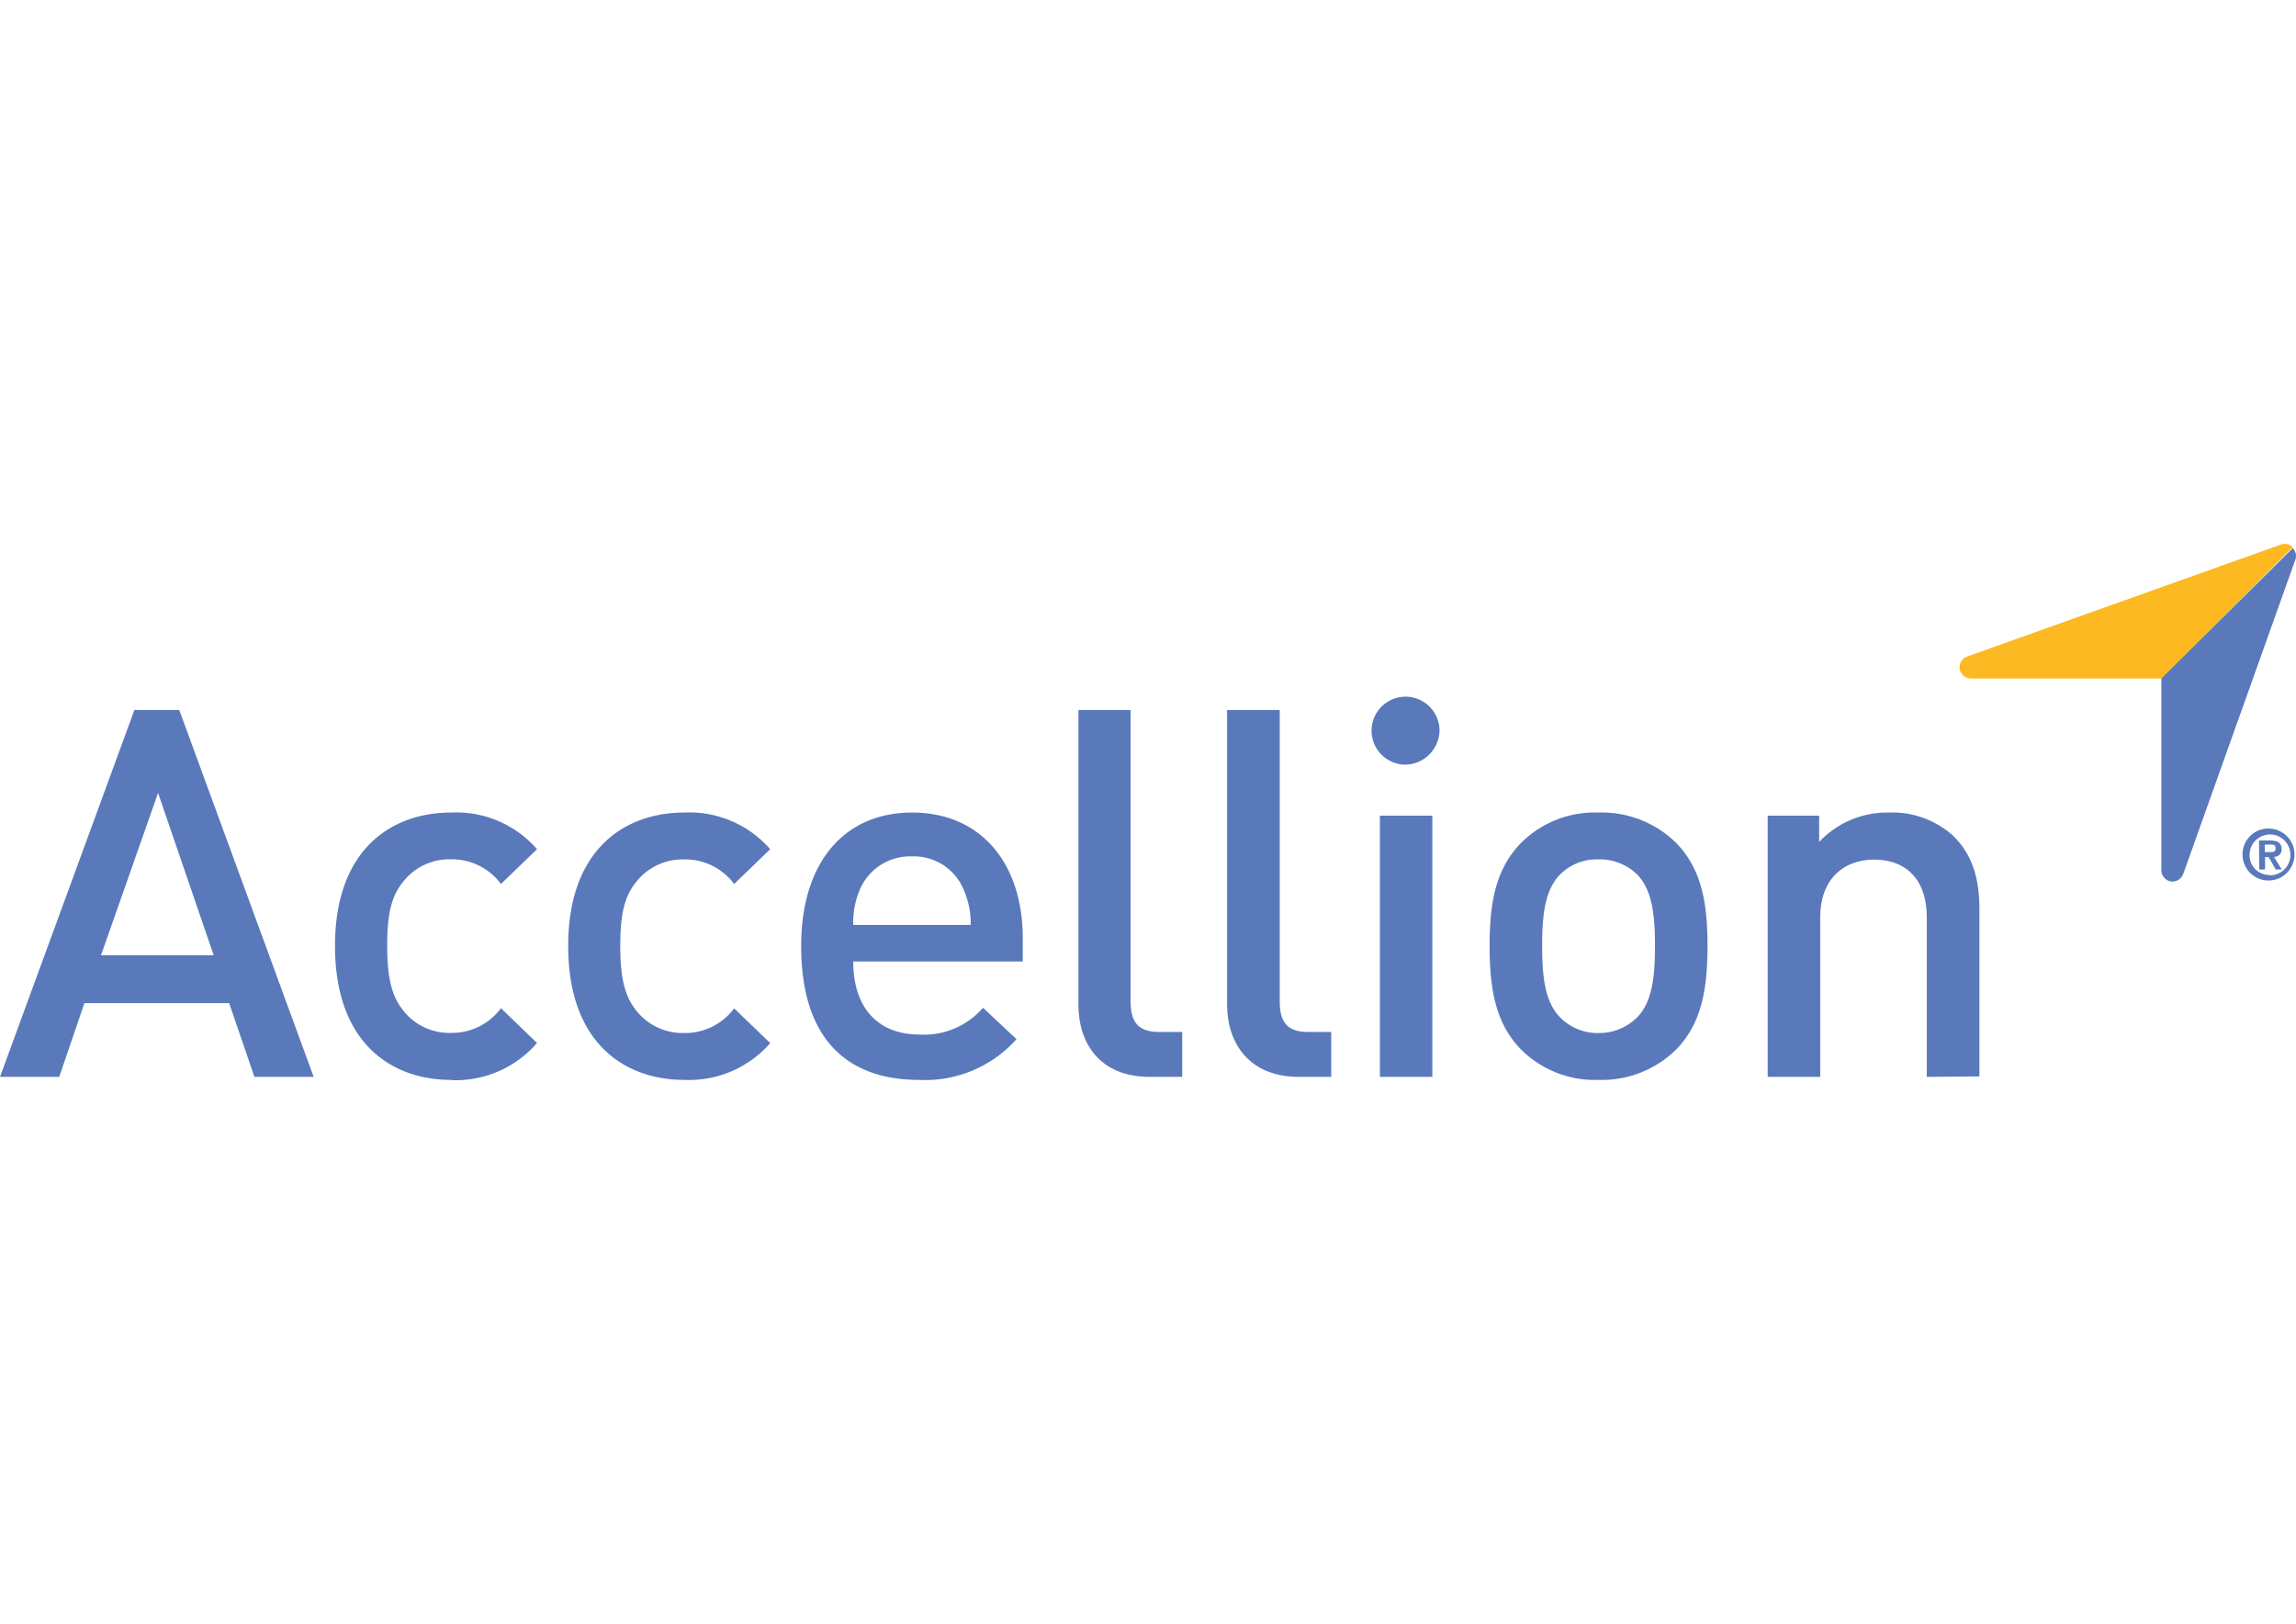
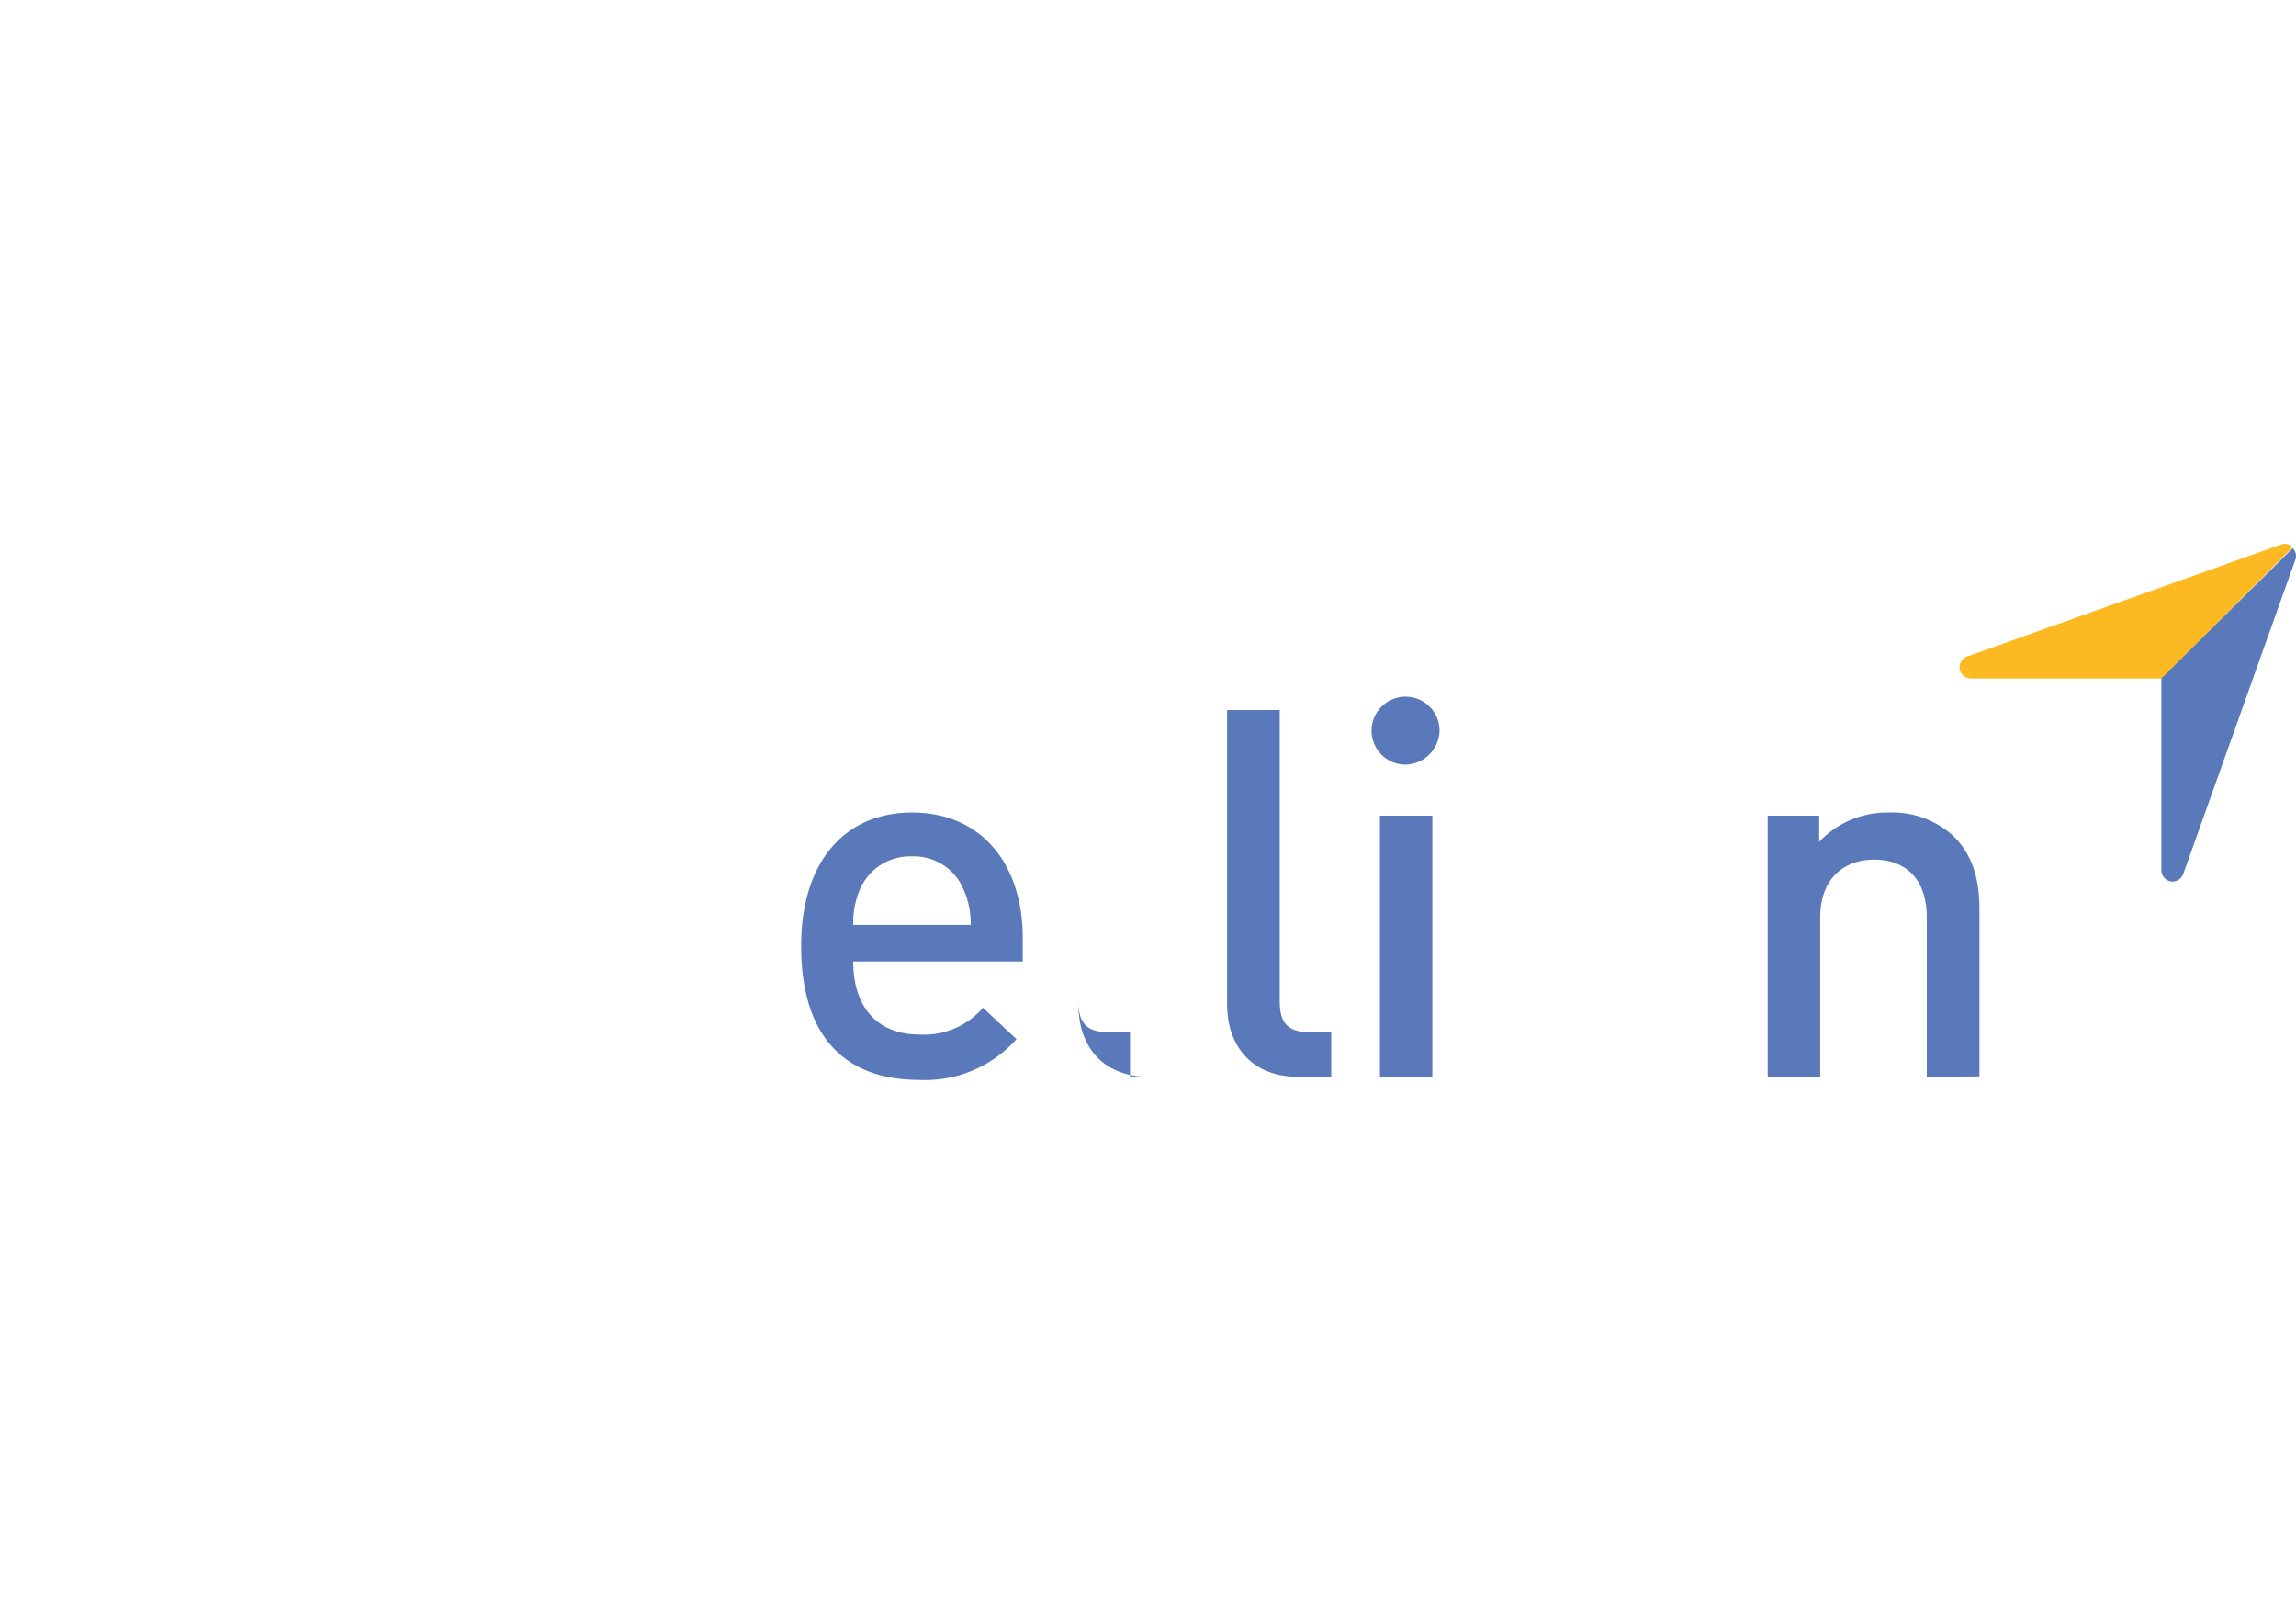
<svg xmlns="http://www.w3.org/2000/svg" id="Layer_1" data-name="Layer 1" viewBox="0 0 198 140">
  <defs>
    <style>.cls-1{fill:#5979bb;}.cls-2{fill:#fdb921;}</style>
  </defs>
-   <path class="cls-1" d="M13.63,68.37l-4.92,14h9.72Zm8.31,24.48-2.18-6.36H7.28L5.11,92.85H0L11.59,61.22h3.87L27.05,92.85Z" />
-   <path class="cls-1" d="M38.89,93.11c-5.06,0-10-3.1-10-11.55s5-11.5,10-11.5a9.23,9.23,0,0,1,7.42,3.16l-3.11,3a5.25,5.25,0,0,0-4.31-2.13,5.06,5.06,0,0,0-4.17,2c-1,1.24-1.33,2.84-1.33,5.46s.35,4.26,1.33,5.51a5.06,5.06,0,0,0,4.17,2,5.25,5.25,0,0,0,4.31-2.13l3.11,3a9.27,9.27,0,0,1-7.42,3.2" />
-   <path class="cls-1" d="M59,93.11c-5.06,0-10-3.1-10-11.55s5-11.5,10-11.5a9.25,9.25,0,0,1,7.42,3.16l-3.11,3A5.26,5.26,0,0,0,59,74.1a5.09,5.09,0,0,0-4.18,2c-1,1.24-1.33,2.84-1.33,5.46s.35,4.26,1.33,5.51a5.09,5.09,0,0,0,4.18,2,5.26,5.26,0,0,0,4.31-2.13l3.11,3A9.28,9.28,0,0,1,59,93.11" />
  <path class="cls-1" d="M83.09,76.68a4.64,4.64,0,0,0-4.44-2.84,4.71,4.71,0,0,0-4.49,2.84,7.22,7.22,0,0,0-.58,3.07H83.71a7.2,7.2,0,0,0-.62-3.07M73.58,82.9c0,3.86,2,6.3,5.73,6.3a6.69,6.69,0,0,0,5.46-2.31l2.89,2.71a10.56,10.56,0,0,1-8.44,3.51c-5.64,0-10.13-3-10.13-11.55,0-7.28,3.78-11.5,9.56-11.5,6,0,9.55,4.44,9.55,10.84v2Z" />
-   <path class="cls-1" d="M99.15,92.85C94.88,92.85,93,90,93,86.62V61.22H97.5V86.36c0,1.73.63,2.62,2.45,2.62h2v3.87Z" />
+   <path class="cls-1" d="M99.15,92.85C94.88,92.85,93,90,93,86.62V61.22V86.36c0,1.73.63,2.62,2.45,2.62h2v3.87Z" />
  <path class="cls-1" d="M112,92.85c-4.26,0-6.18-2.89-6.18-6.23V61.22h4.54V86.36c0,1.73.62,2.62,2.44,2.62h2v3.87Z" />
  <path class="cls-1" d="M119,70.33h4.52V92.85H119Zm2.26-4.4A2.93,2.93,0,1,1,124.14,63a3,3,0,0,1-2.93,2.93" />
-   <path class="cls-1" d="M141.17,75.39a4.59,4.59,0,0,0-3.33-1.29,4.45,4.45,0,0,0-3.29,1.29c-1.38,1.37-1.56,3.73-1.56,6.17s.18,4.8,1.56,6.17a4.49,4.49,0,0,0,3.29,1.34,4.63,4.63,0,0,0,3.33-1.34c1.37-1.37,1.55-3.73,1.55-6.17s-.18-4.8-1.55-6.17m3.42,15.06a9.13,9.13,0,0,1-6.75,2.66,9,9,0,0,1-6.71-2.66c-2.13-2.22-2.67-5.07-2.67-8.89s.54-6.61,2.67-8.84a9,9,0,0,1,6.71-2.66,9.16,9.16,0,0,1,6.75,2.66c2.13,2.23,2.66,5.07,2.66,8.84s-.53,6.67-2.66,8.89" />
  <path class="cls-1" d="M166.16,92.85V79.12c0-3.51-2-5-4.53-5s-4.66,1.56-4.66,5V92.85h-4.53V70.33h4.44v2.26a8.05,8.05,0,0,1,6-2.53,7.83,7.83,0,0,1,5.55,2c1.73,1.69,2.27,3.82,2.27,6.35v14.4Z" />
  <path class="cls-2" d="M197.72,47.17a1,1,0,0,0-.69-.28.91.91,0,0,0-.32.06L169.6,56.62A1,1,0,0,0,169,57.7a1,1,0,0,0,1,.8h16.45Z" />
  <path class="cls-1" d="M186.39,58.5V75a1,1,0,0,0,.8,1,1,1,0,0,0,1.08-.63l9.67-27.1a.87.87,0,0,0,.06-.32,1,1,0,0,0-.28-.69Z" />
-   <path class="cls-1" d="M195.31,73.47h.44c.28,0,.49,0,.49-.34s-.28-.31-.51-.31h-.42Zm-.5-1h.95c.63,0,1,.19,1,.74a.63.63,0,0,1-.66.67l.67,1.09h-.52l-.61-1.07h-.31v1.07h-.5Zm.89,3A1.76,1.76,0,1,0,194,73.68a1.69,1.69,0,0,0,1.68,1.76m0-4a2.24,2.24,0,1,1-2.29,2.23,2.22,2.22,0,0,1,2.29-2.23" />
</svg>